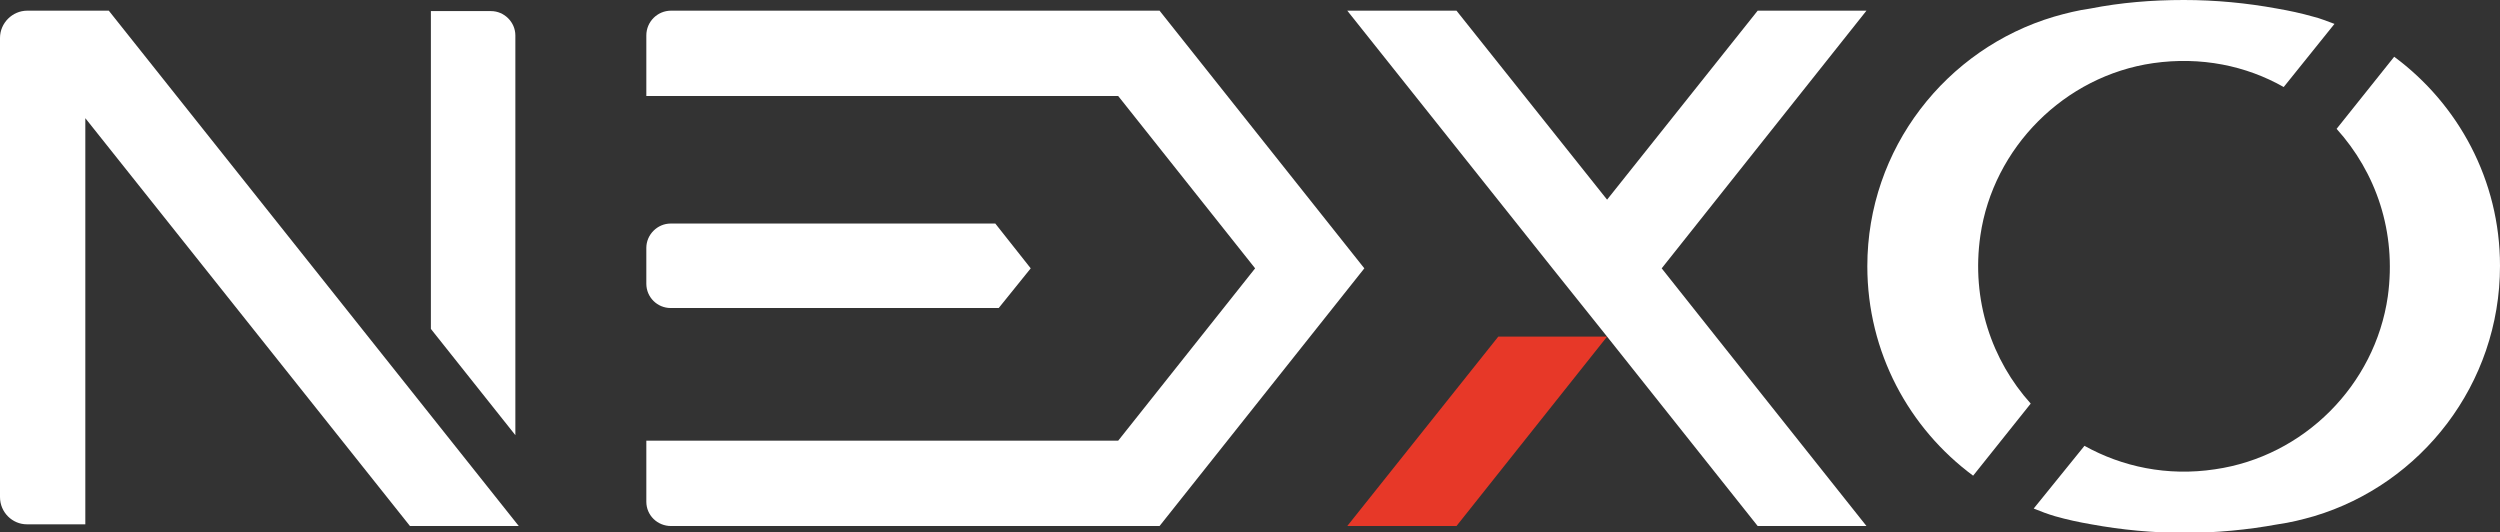
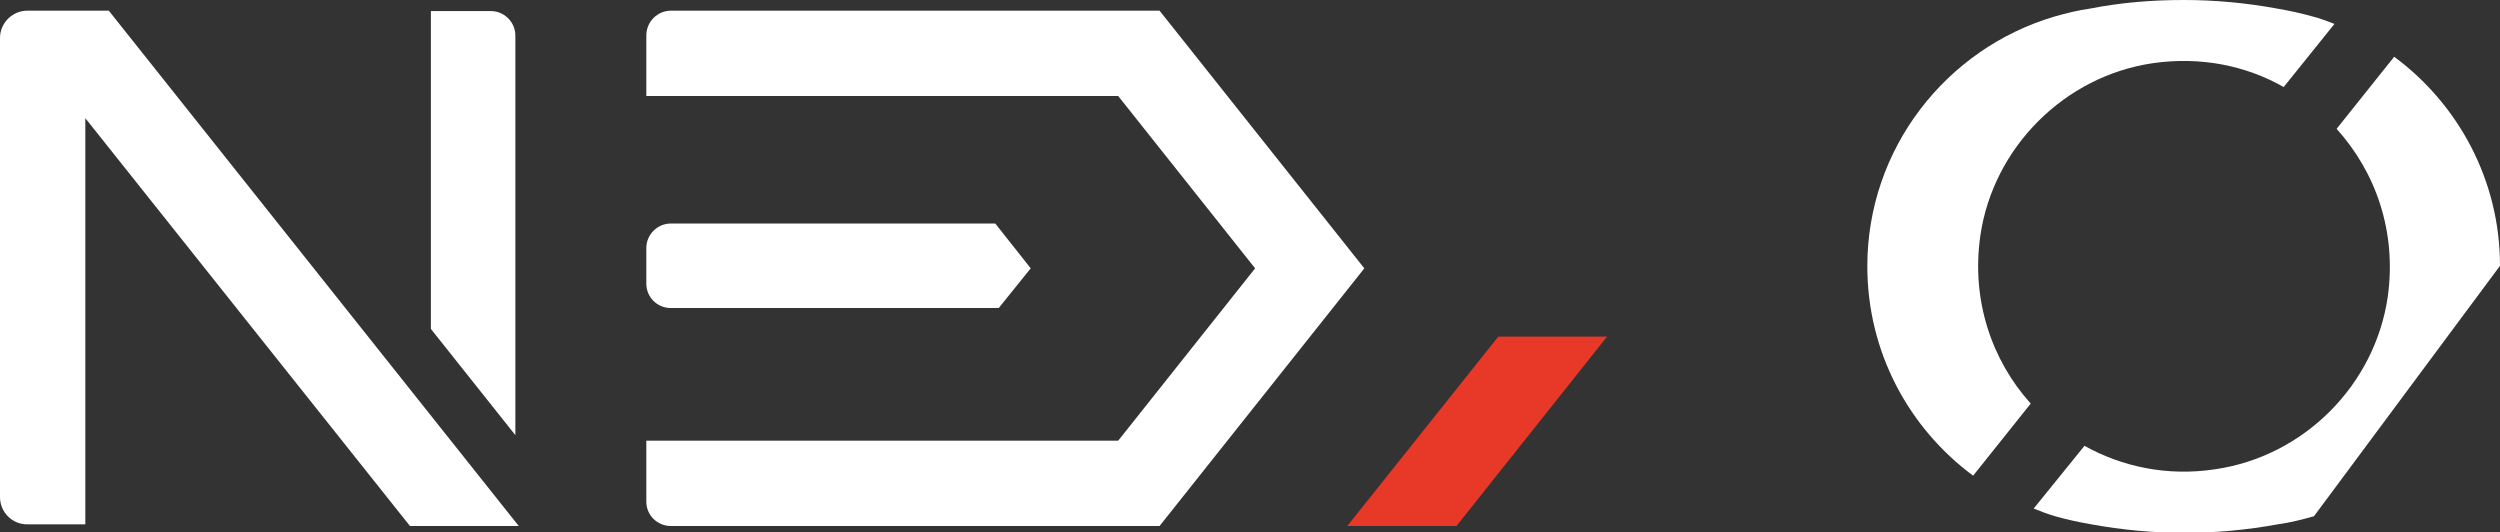
<svg xmlns="http://www.w3.org/2000/svg" version="1.1" id="圖層_1" x="0px" y="0px" viewBox="0 0 586 124.8" style="enable-background:new 0 0 586 124.8;" xml:space="preserve">
  <rect x="0" y="0" width="586" height="124.8" fill="#333333" stroke="none" />
  <style type="text/css">
	.st0{fill-rule:evenodd;clip-rule:evenodd;fill:#E73828;}
	.st1{fill-rule:evenodd;clip-rule:evenodd;fill:#FFFFFF;}
</style>
  <g>
    <polygon class="st0" points="315.8,123.3 341.4,123.3 376.7,78.9 351.2,78.9  " />
    <path class="st1" d="M115.1,2.6H101v74.5l19.8,24.9V8.3C120.8,5.2,118.2,2.6,115.1,2.6" />
    <path class="st1" d="M271.8,2.5h-28.3h-86.2c-3.2,0-5.8,2.6-5.8,5.8v14.2h110.6l32.1,40.4l-32.1,40.4H151.5v14.3   c0,3.2,2.6,5.7,5.8,5.7h114.5l48-60.4L271.8,2.5z" />
-     <path class="st1" d="M586,62.3c0-20.1-9.8-37.9-24.8-49l-13.5,16.9c9.2,10.2,14.1,24.1,12,39.3c-3,20.8-19.7,37.5-40.5,40.5   c-11.2,1.7-21.8-0.6-30.6-5.5l-11.9,14.7c1.7,0.7,3.3,1.3,5,1.8c2.8,0.8,5.6,1.4,8.5,1.9c7.1,1.3,14.4,2,21.9,2   c7.4,0,14.7-0.7,21.8-2c2.9-0.4,5.7-1.1,8.5-1.9C567.5,113.5,586,90.1,586,62.3" />
+     <path class="st1" d="M586,62.3c0-20.1-9.8-37.9-24.8-49l-13.5,16.9c9.2,10.2,14.1,24.1,12,39.3c-3,20.8-19.7,37.5-40.5,40.5   c-11.2,1.7-21.8-0.6-30.6-5.5l-11.9,14.7c1.7,0.7,3.3,1.3,5,1.8c2.8,0.8,5.6,1.4,8.5,1.9c7.1,1.3,14.4,2,21.9,2   c7.4,0,14.7-0.7,21.8-2c2.9-0.4,5.7-1.1,8.5-1.9" />
    <path class="st1" d="M464.2,55.2c3-20.6,19.7-37.4,40.5-40.4c11.2-1.6,21.8,0.6,30.6,5.6l11.9-14.8c-1.7-0.6-3.3-1.3-5-1.7   c-2.8-0.8-5.6-1.4-8.5-1.9c-7.1-1.3-14.4-2-21.8-2c-7.5,0-14.8,0.6-21.9,2c-2.9,0.4-5.7,1.1-8.5,1.9c-25.3,7.5-43.8,30.9-43.8,58.5   c0,20.2,9.8,38,24.8,49.1l13.5-16.9C466.9,84.5,462,70.4,464.2,55.2" />
-     <polygon class="st1" points="412,2.5 376.7,46.8 341.4,2.5 315.8,2.5 363.9,62.9 376.7,78.9 412,123.3 437.5,123.3 402.2,78.9    389.5,62.9 437.5,2.5  " />
    <path class="st1" d="M157.2,72.2h76.9l7.5-9.3l-8.3-10.5h-76.1c-3.1,0-5.7,2.6-5.7,5.7v8.4C151.5,69.7,154.1,72.2,157.2,72.2" />
    <path class="st1" d="M6.4,2.5C2.9,2.5,0,5.4,0,8.9v107.6c0,3.6,2.9,6.4,6.3,6.4H20V27.7l76.1,95.6h25.5L25.5,2.5H6.4z" />
  </g>
</svg>